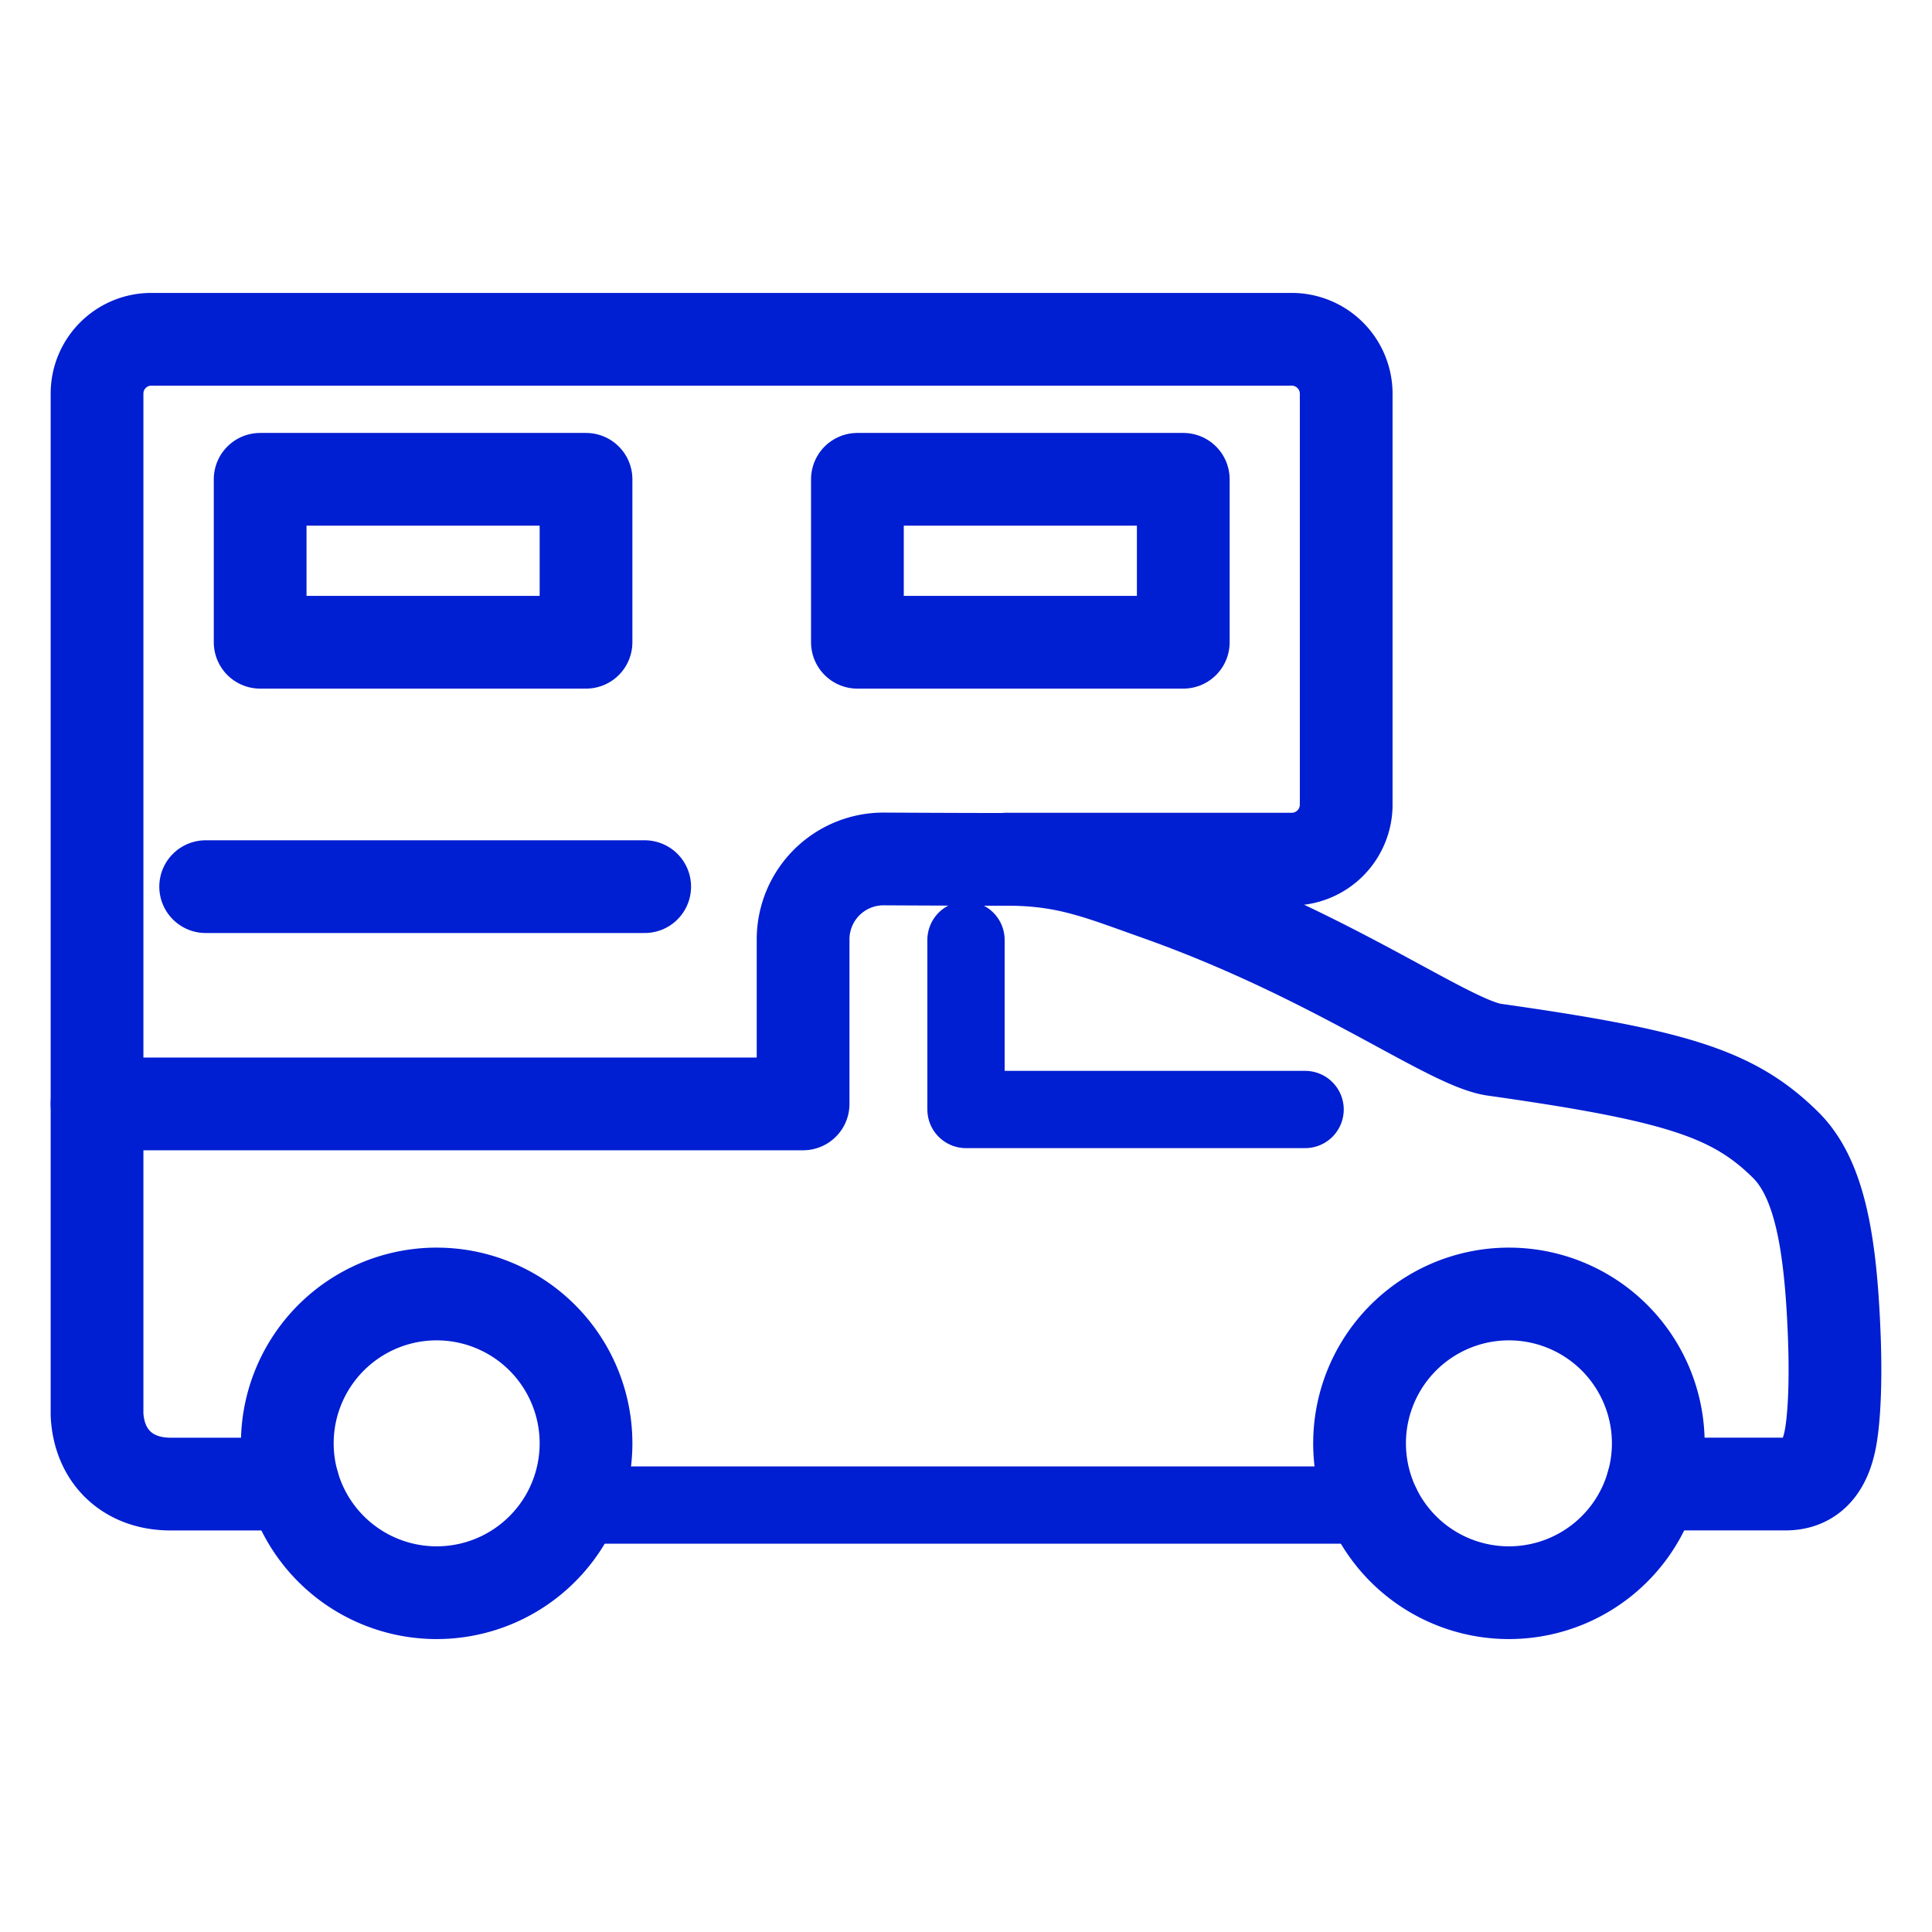
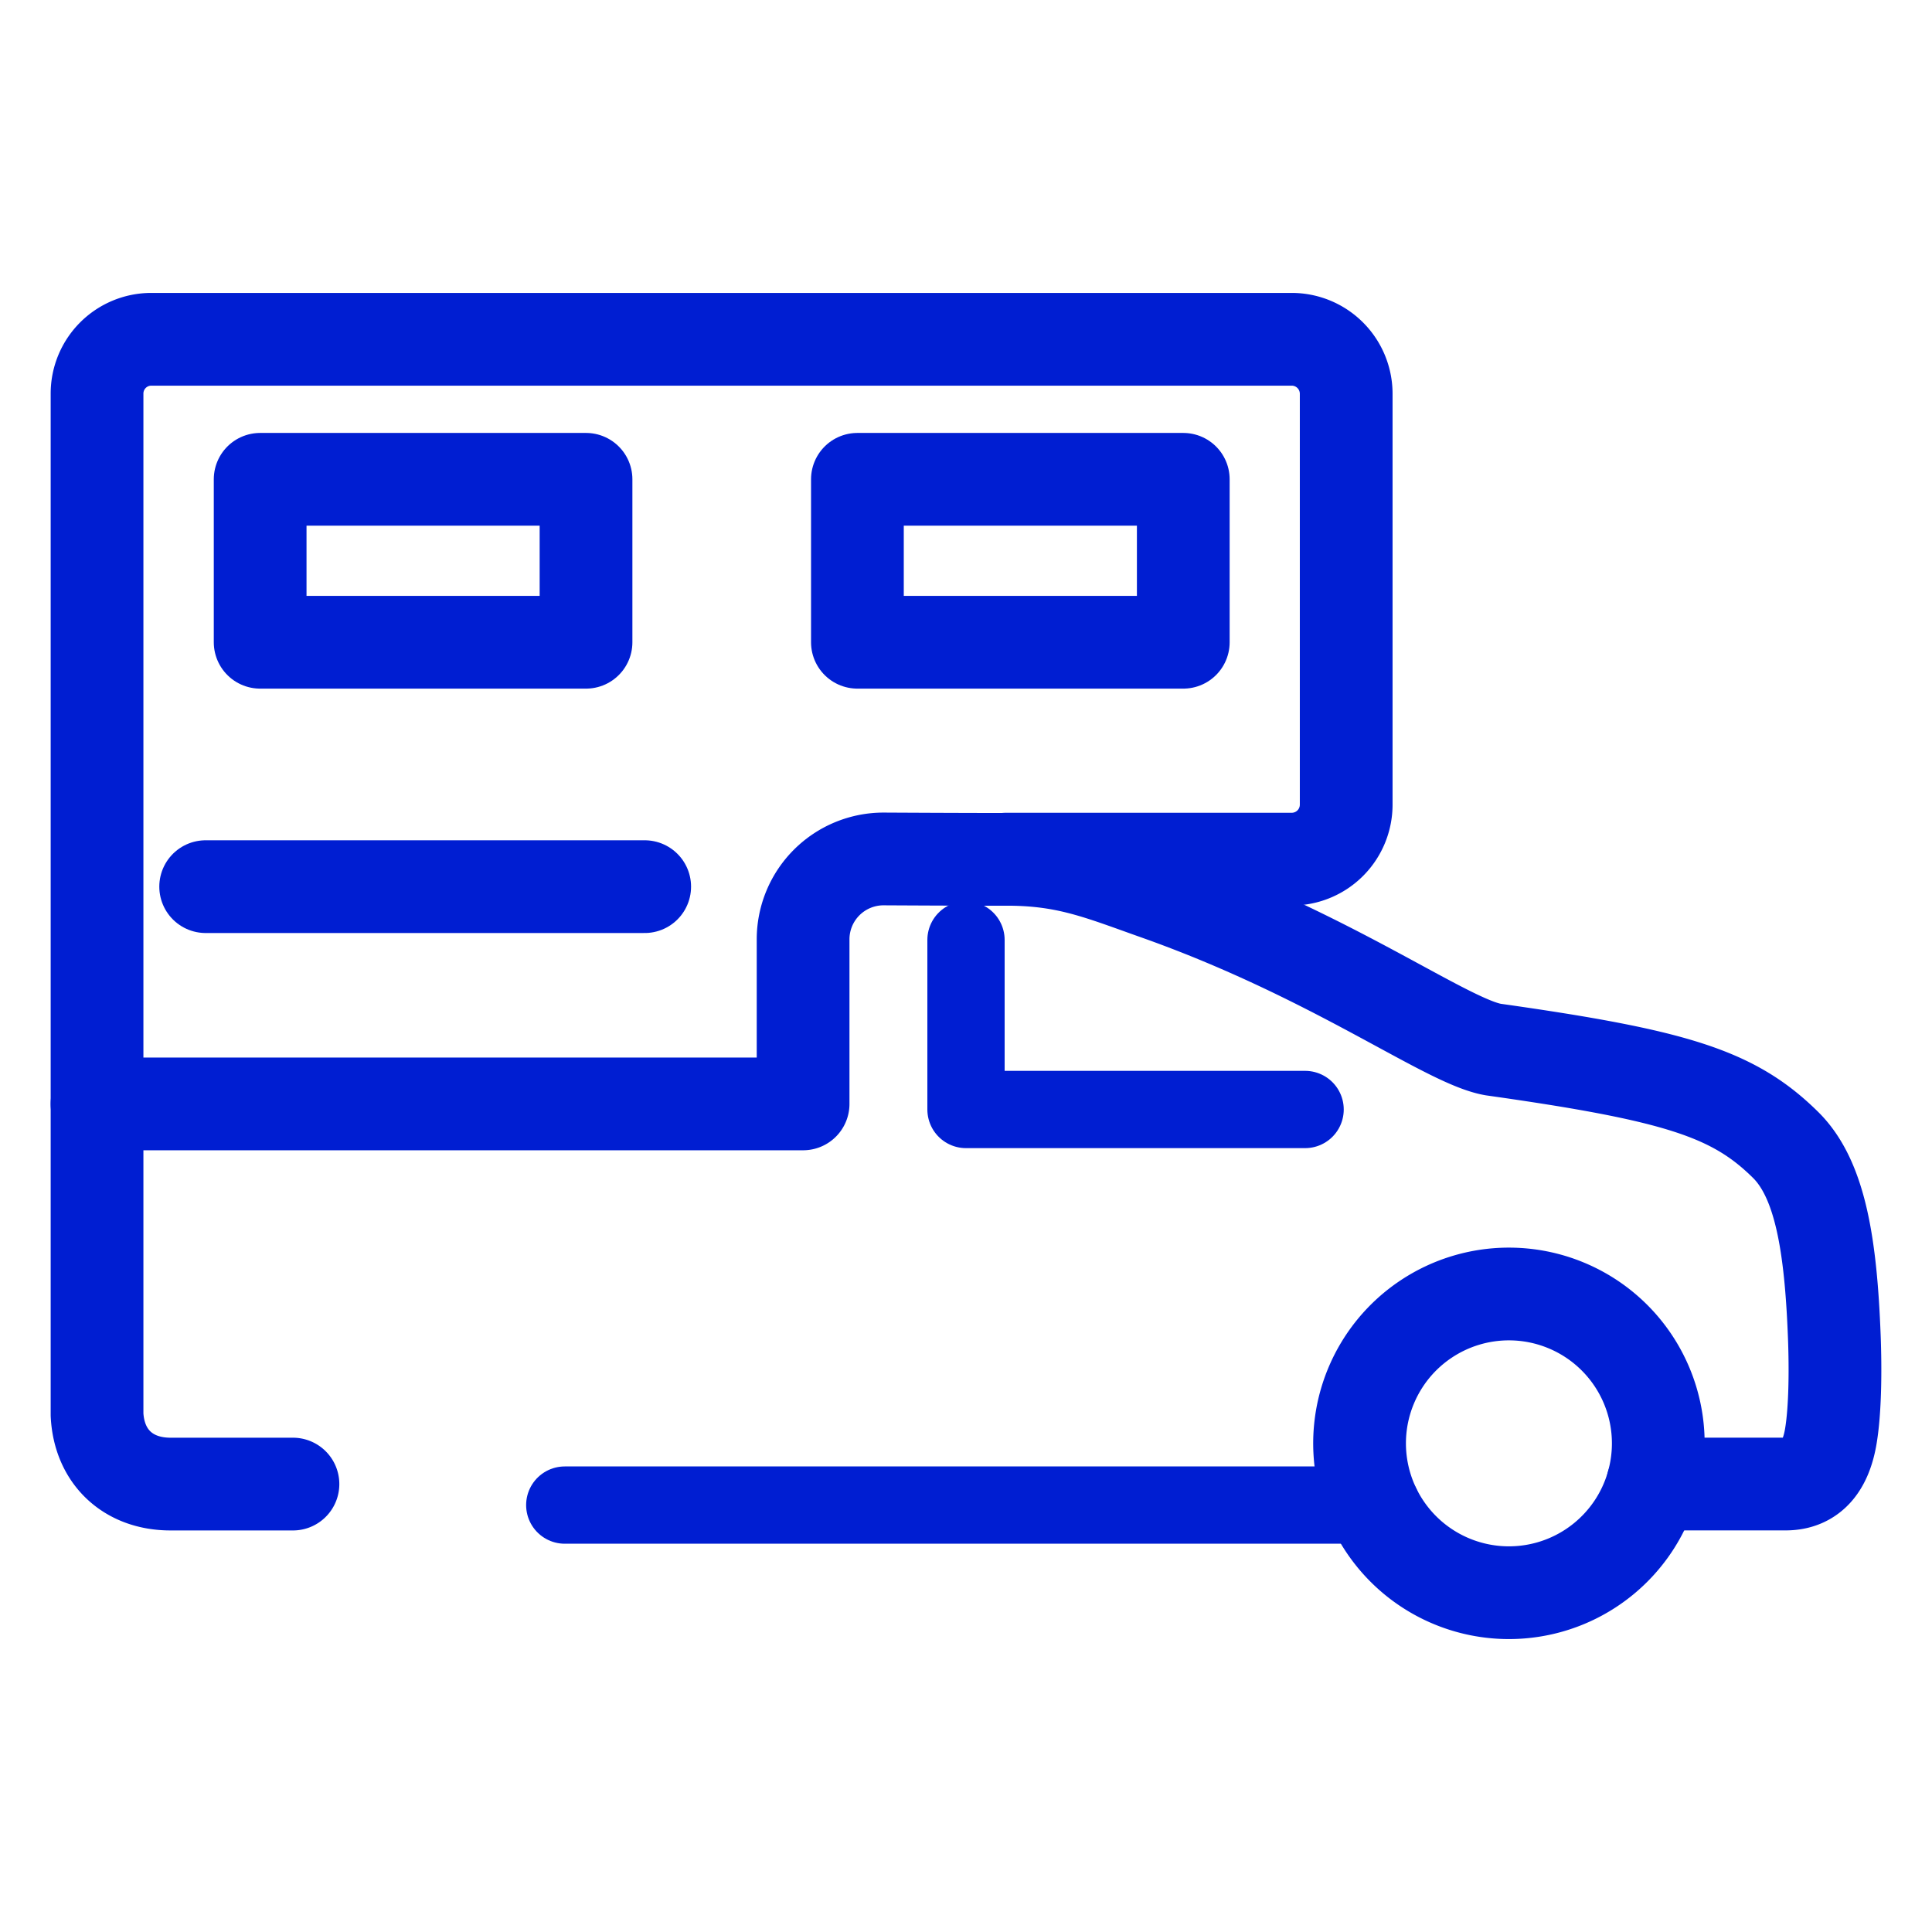
<svg xmlns="http://www.w3.org/2000/svg" width="500" height="500" viewBox="0 0 500 500">
  <defs>
    <clipPath id="clip-Hofman-icon-camper">
      <rect width="500" height="500" />
    </clipPath>
  </defs>
  <g id="Hofman-icon-camper" clip-path="url(#clip-Hofman-icon-camper)">
    <g id="Gruppe_25547" data-name="Gruppe 25547" transform="translate(10 75.235)">
      <path id="Pfad_57488" data-name="Pfad 57488" d="M240,168.023V211.9h87.76" fill="none" stroke="#001ed2" stroke-linecap="round" stroke-linejoin="round" stroke-width="20" />
      <line id="Linie_3169" data-name="Linie 3169" x2="211.335" transform="translate(136.162 314.278)" fill="none" stroke="#001ed2" stroke-linecap="round" stroke-linejoin="round" stroke-width="20" />
      <g id="Gruppe_25546" data-name="Gruppe 25546" transform="translate(9.114 6.573)">
        <g id="Gruppe_25548" data-name="Gruppe 25548" transform="translate(6 6)">
          <path id="Pfad_57489" data-name="Pfad 57489" d="M56.7,307.721H25.012c-10.957,0-18.453-7.014-19.012-17.954V209.331H188.727V166.755a20.815,20.815,0,0,1,20.814-20.816s23.2.128,31.752.1c15.627-.041,24.247,3.69,38.975,8.9,45.58,16.132,74.857,38.228,87.069,40.327,47.479,6.708,62.234,11.407,75.676,24.694,8.992,8.889,11.684,26.029,12.59,49.544.331,8.585.248,19.079-.912,25.9-1.209,7.111-4.5,12.306-11.712,12.306H408.591" transform="translate(-6 -11.451)" fill="none" stroke="#001ed2" stroke-linecap="round" stroke-linejoin="round" stroke-width="24" />
-           <path id="Pfad_57490" data-name="Pfad 57490" d="M134.544,301.742a38.653,38.653,0,1,1-38.652-38.653A38.654,38.654,0,0,1,134.544,301.742Z" transform="translate(-7.996 -16.013)" fill="none" stroke="#001ed2" stroke-linecap="round" stroke-linejoin="round" stroke-width="24" />
          <path id="Pfad_57491" data-name="Pfad 57491" d="M423.289,301.742a38.653,38.653,0,1,1-38.652-38.653A38.654,38.654,0,0,1,423.289,301.742Z" transform="translate(-19.242 -16.013)" fill="none" stroke="#001ed2" stroke-linecap="round" stroke-linejoin="round" stroke-width="24" />
          <path id="Pfad_57492" data-name="Pfad 57492" d="M241.294,140.538H315.18a14.1,14.1,0,0,0,14.1-14.1V20.1A14.1,14.1,0,0,0,315.18,6H20.046A14.046,14.046,0,0,0,6,20.046V203.879" transform="translate(-6 -6)" fill="none" stroke="#001ed2" stroke-linecap="round" stroke-linejoin="round" stroke-width="24" />
          <rect id="Rechteck_13776" data-name="Rechteck 13776" width="84.335" height="42.168" transform="translate(196.782 36.237)" fill="none" stroke="#001ed2" stroke-linecap="round" stroke-linejoin="round" stroke-width="24" />
          <rect id="Rechteck_13777" data-name="Rechteck 13777" width="84.335" height="42.168" transform="translate(42.213 36.237)" fill="none" stroke="#001ed2" stroke-linecap="round" stroke-linejoin="round" stroke-width="24" />
          <line id="Linie_3170" data-name="Linie 3170" x2="113.619" transform="translate(28.112 141.656)" fill="none" stroke="#001ed2" stroke-linecap="round" stroke-linejoin="round" stroke-width="24" />
        </g>
      </g>
    </g>
  </g>
</svg>